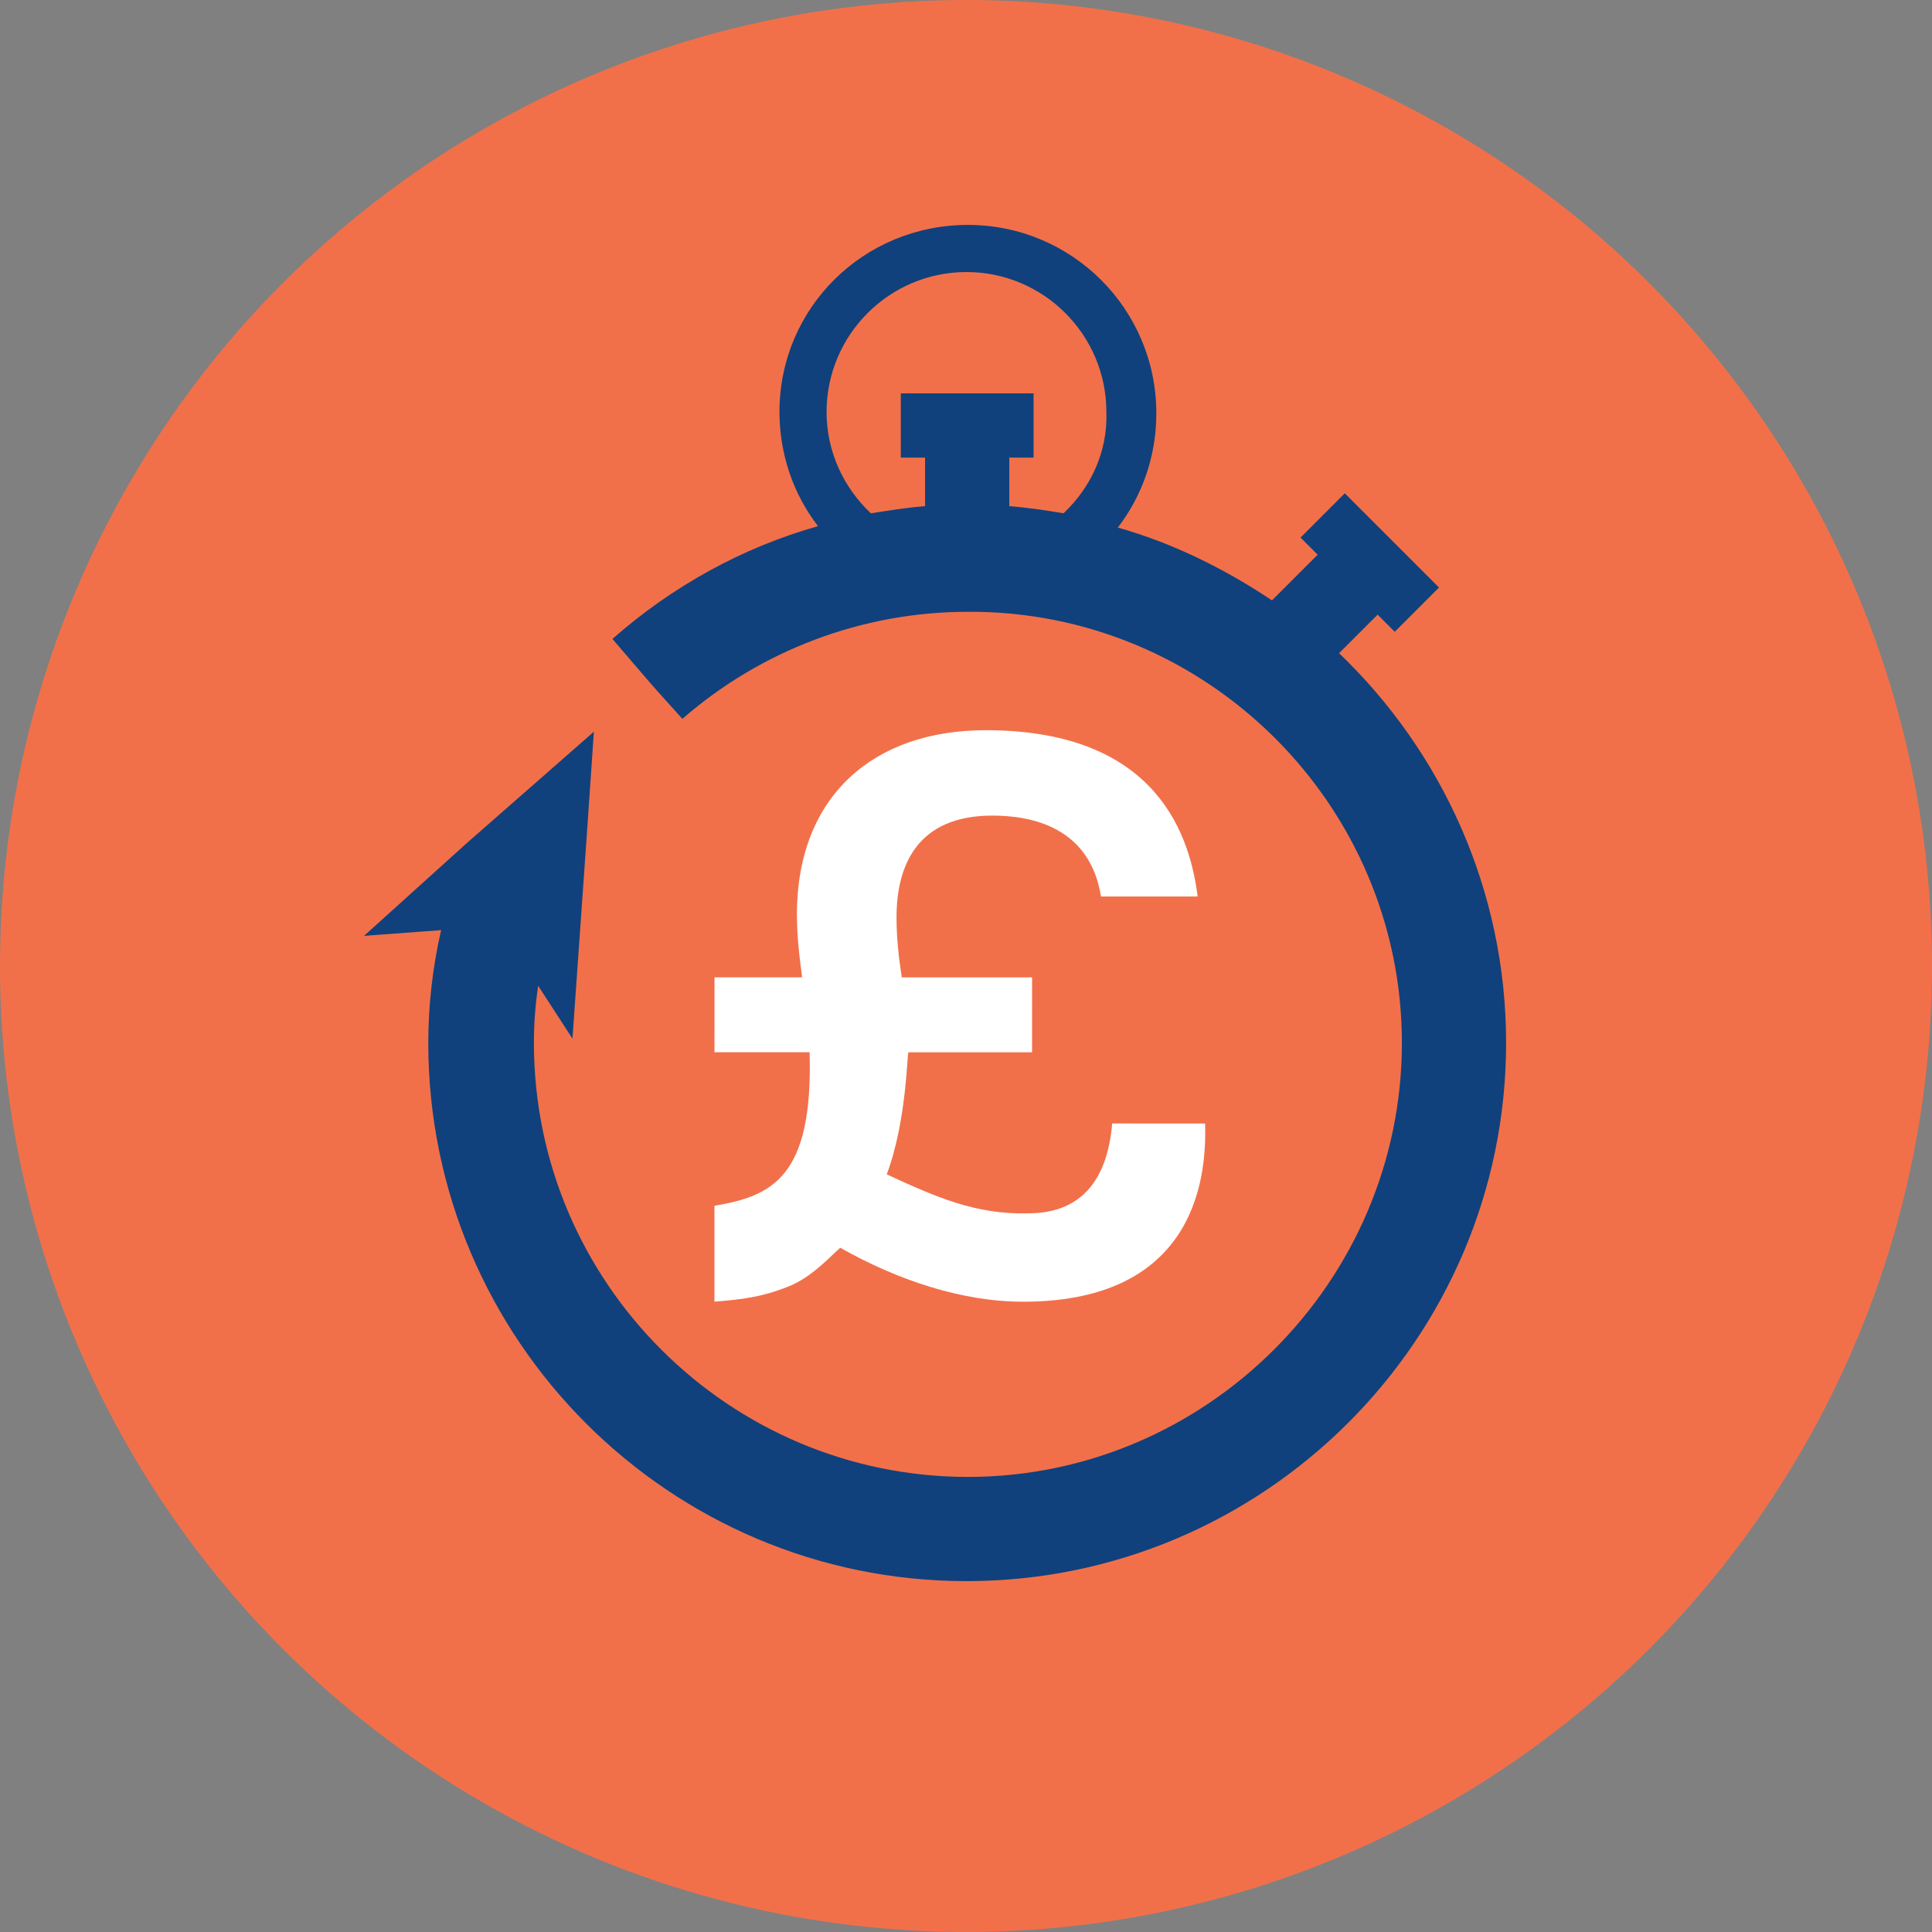
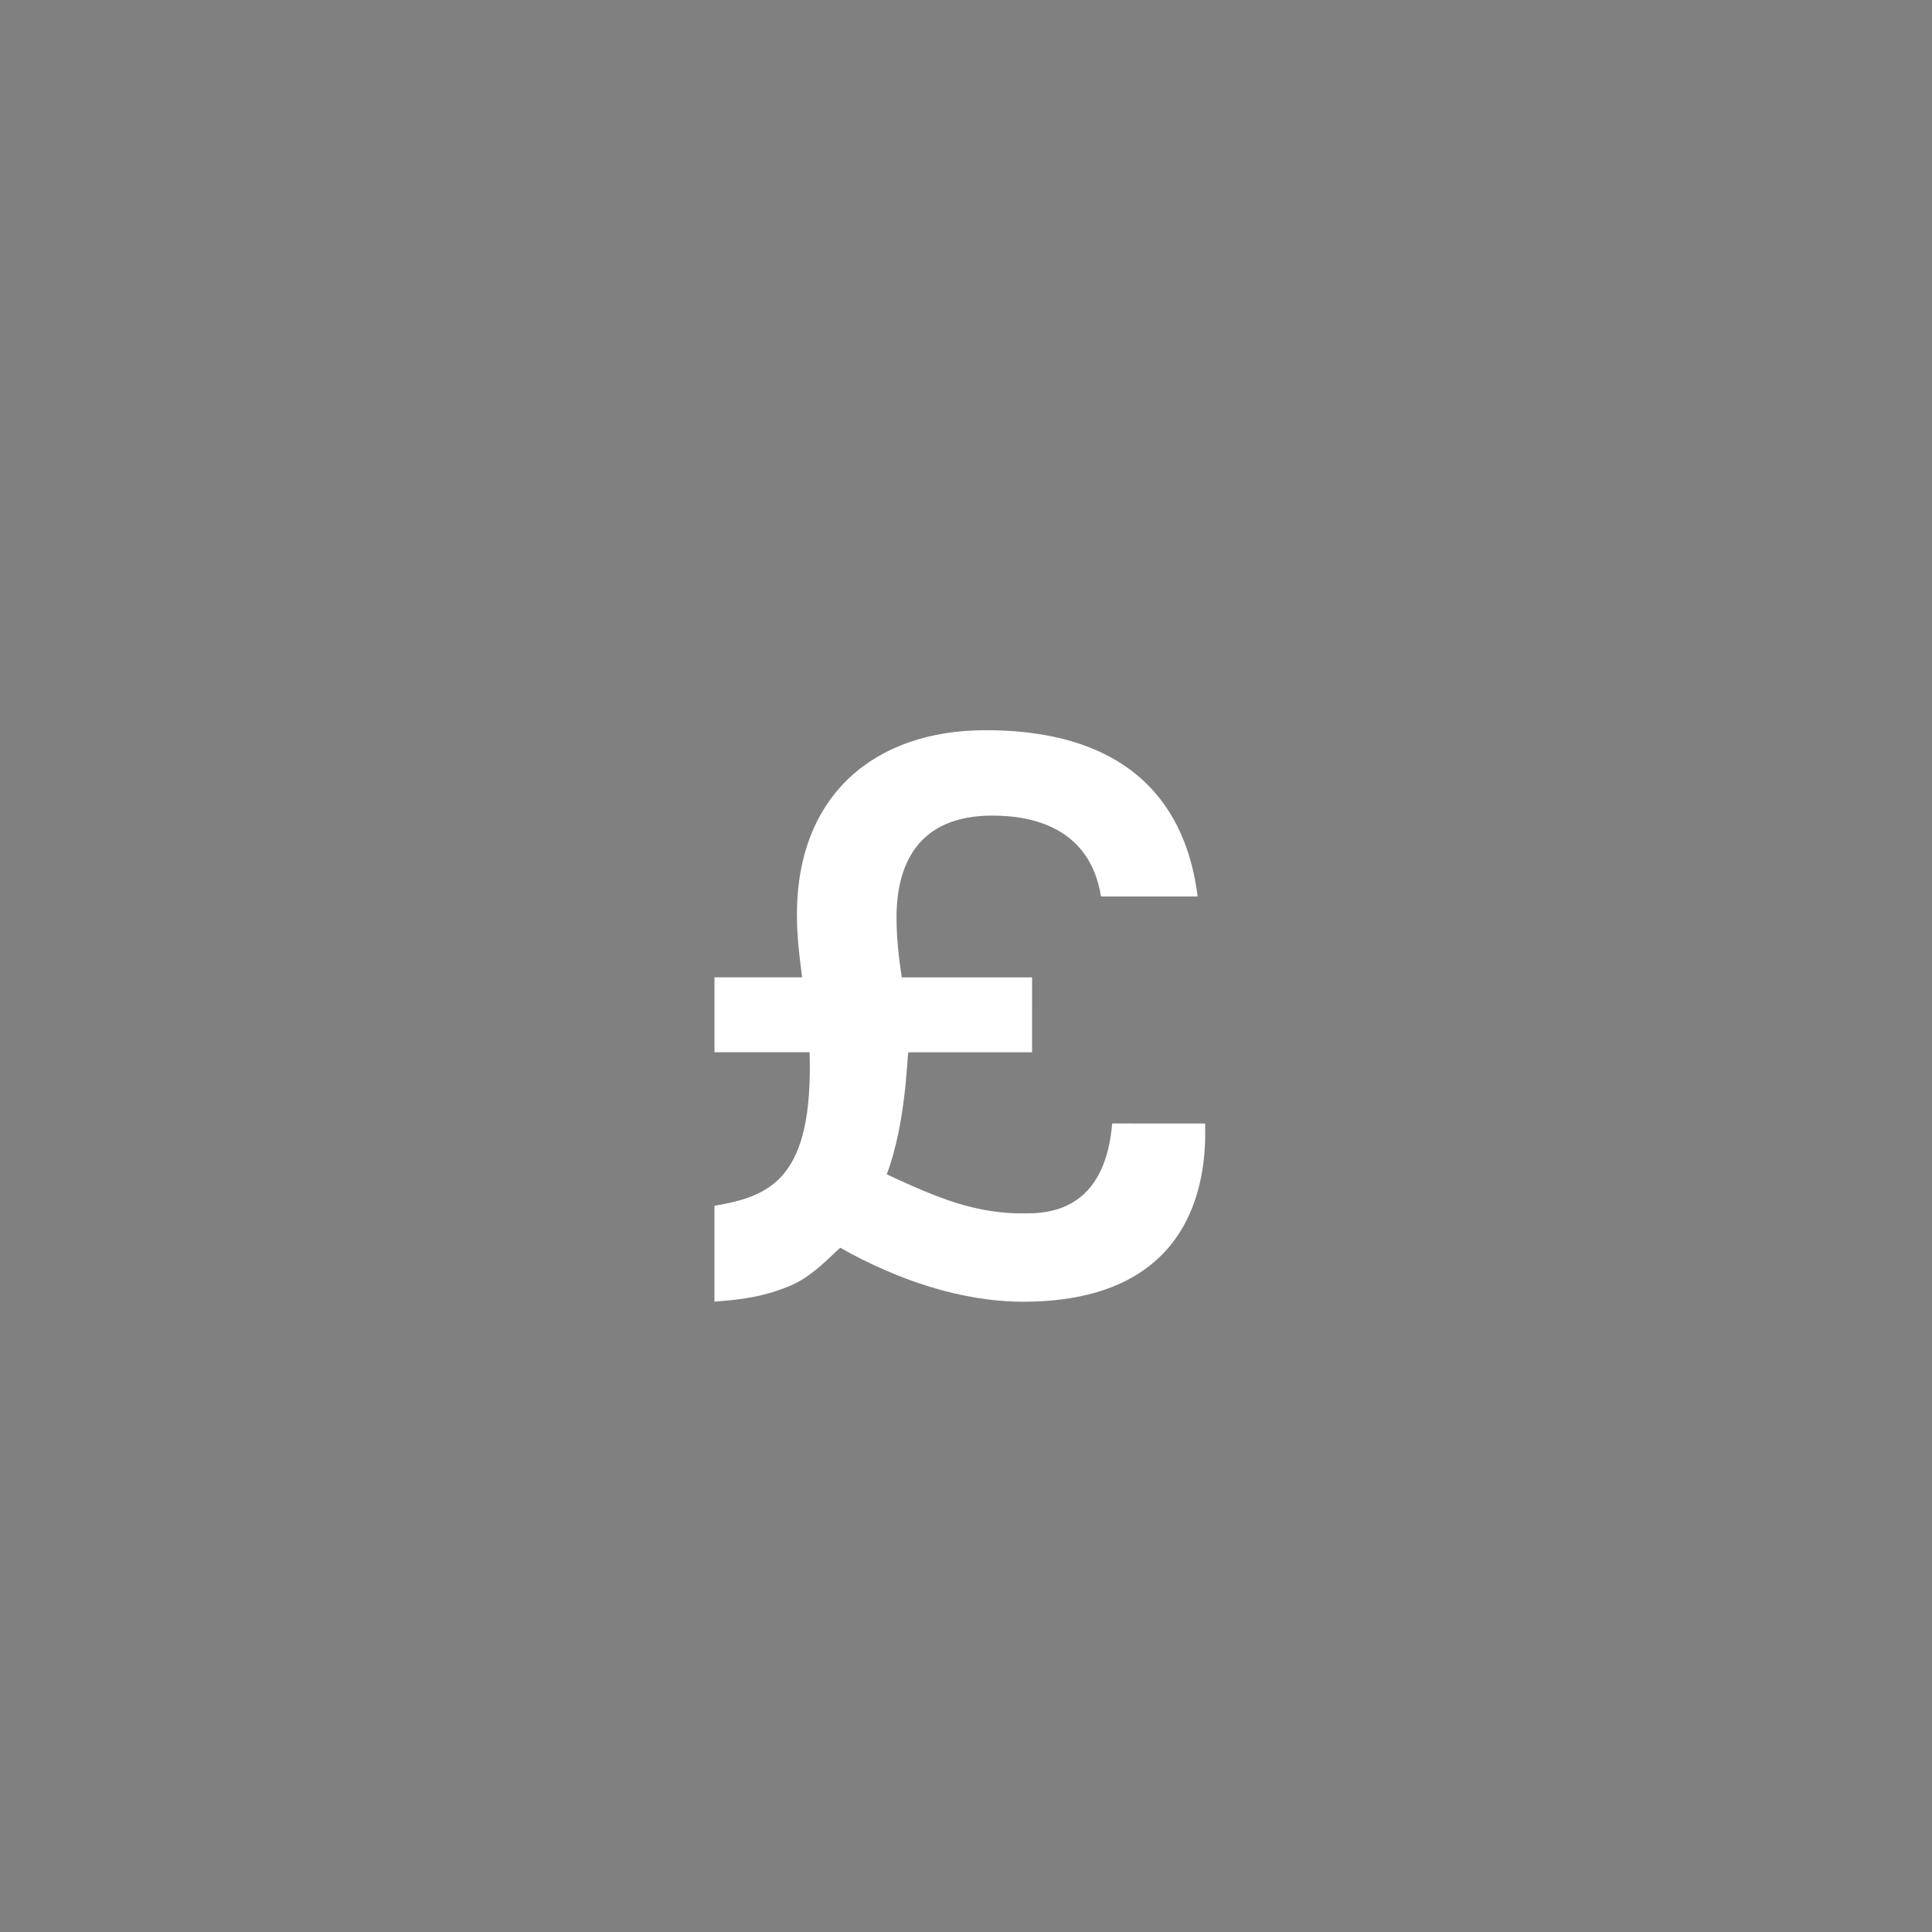
<svg xmlns="http://www.w3.org/2000/svg" version="1.1" id="Layer_1" x="0px" y="0px" width="812px" height="812px" viewBox="98 -72.132 812 812" enable-background="new 98 -72.132 812 812" xml:space="preserve">
  <rect x="98" y="-72.132" width="812" height="812" fill="#808080" stroke="none" />
-   <circle fill="#F1704A" cx="504" cy="333.867" r="406" />
-   <path fill="#10417C" d="M660.8,202.4l16.2-16.2l7.2,7.2l18.6-18.6l-39.6-39.6L644.6,153.8l7.2,7.2l-19.2,19.2  c-19.8-13.2-41.399-24-64.8-30.6c10.2-13.2,16.2-30,16.2-48c0-43.8-35.4-79.2-79.2-79.2s-79.2,34.8-79.2,78.6c0,18,6,34.8,16.2,48  c-31.8,9-61.2,25.2-86.4,47.4l14.4,16.8l4.2,4.8l0,0l10.8,12c33-28.8,75.601-45,120-45c100.2-0.6,182.4,81,182.4,181.2  S605,548.6,504.8,548.6S322.4,467,322.4,366.2c0-8.4,0.6-16.2,1.8-24l14.4,22.2l6-85.2l3-43.8l0,0l0,0l-53.4,46.8l-43.2,39l32.4-2.4  c-3.6,15.601-5.4,31.8-5.4,47.4c0,124.8,101.4,226.2,226.2,226.2C629,592.4,731,491,731,366.2C731,302,704,243.8,660.8,202.4z   M545,143.6c-7.2-1.2-15-2.4-22.8-3v-20.4h10.2v-27H476.6v27h10.2v20.4c-7.8,0.6-15,1.8-22.8,3c-11.4-10.8-18.6-25.8-18.6-42.6  c0-32.4,26.399-58.8,58.8-58.8C536.6,42.2,563,68.6,563,101C563.6,117.8,556.4,132.8,545,143.6z" />
  <g>
    <path fill="#FFFFFF" d="M604.483,400.058c0.628,19.519-1.902,74.922-76.511,74.91c-25.813-0.005-52.885-9.141-76.808-22.68   c-3.463,2.833-11.965,12.591-22.04,16.368c-11.019,4.402-19.204,5.347-30.852,6.289l0.007-40.296   c23.925-4.088,41.557-11.64,39.992-64.527l-39.981-0.007l0.005-31.481l36.832,0.007c-0.943-7.556-2.201-16.056-2.199-27.074   c0.324-49.424,32.438-76.807,79.345-76.799c67.998,0.011,85.307,39.365,89.078,69.901l-40.609-0.007   c-4.719-29.278-29.271-34.004-45.644-34.006c-31.479-0.005-40.297,20.771-40.301,42.806c-0.001,8.5,0.942,17.001,2.2,25.186   l54.778,0.009l-0.006,31.481l-51.944-0.009c-0.628,0-0.633,28.647-9.138,51.313c20.46,9.448,37.459,17.003,59.496,16.378   c28.646,0.005,34.004-23.289,35.264-37.77L604.483,400.058z" />
  </g>
</svg>